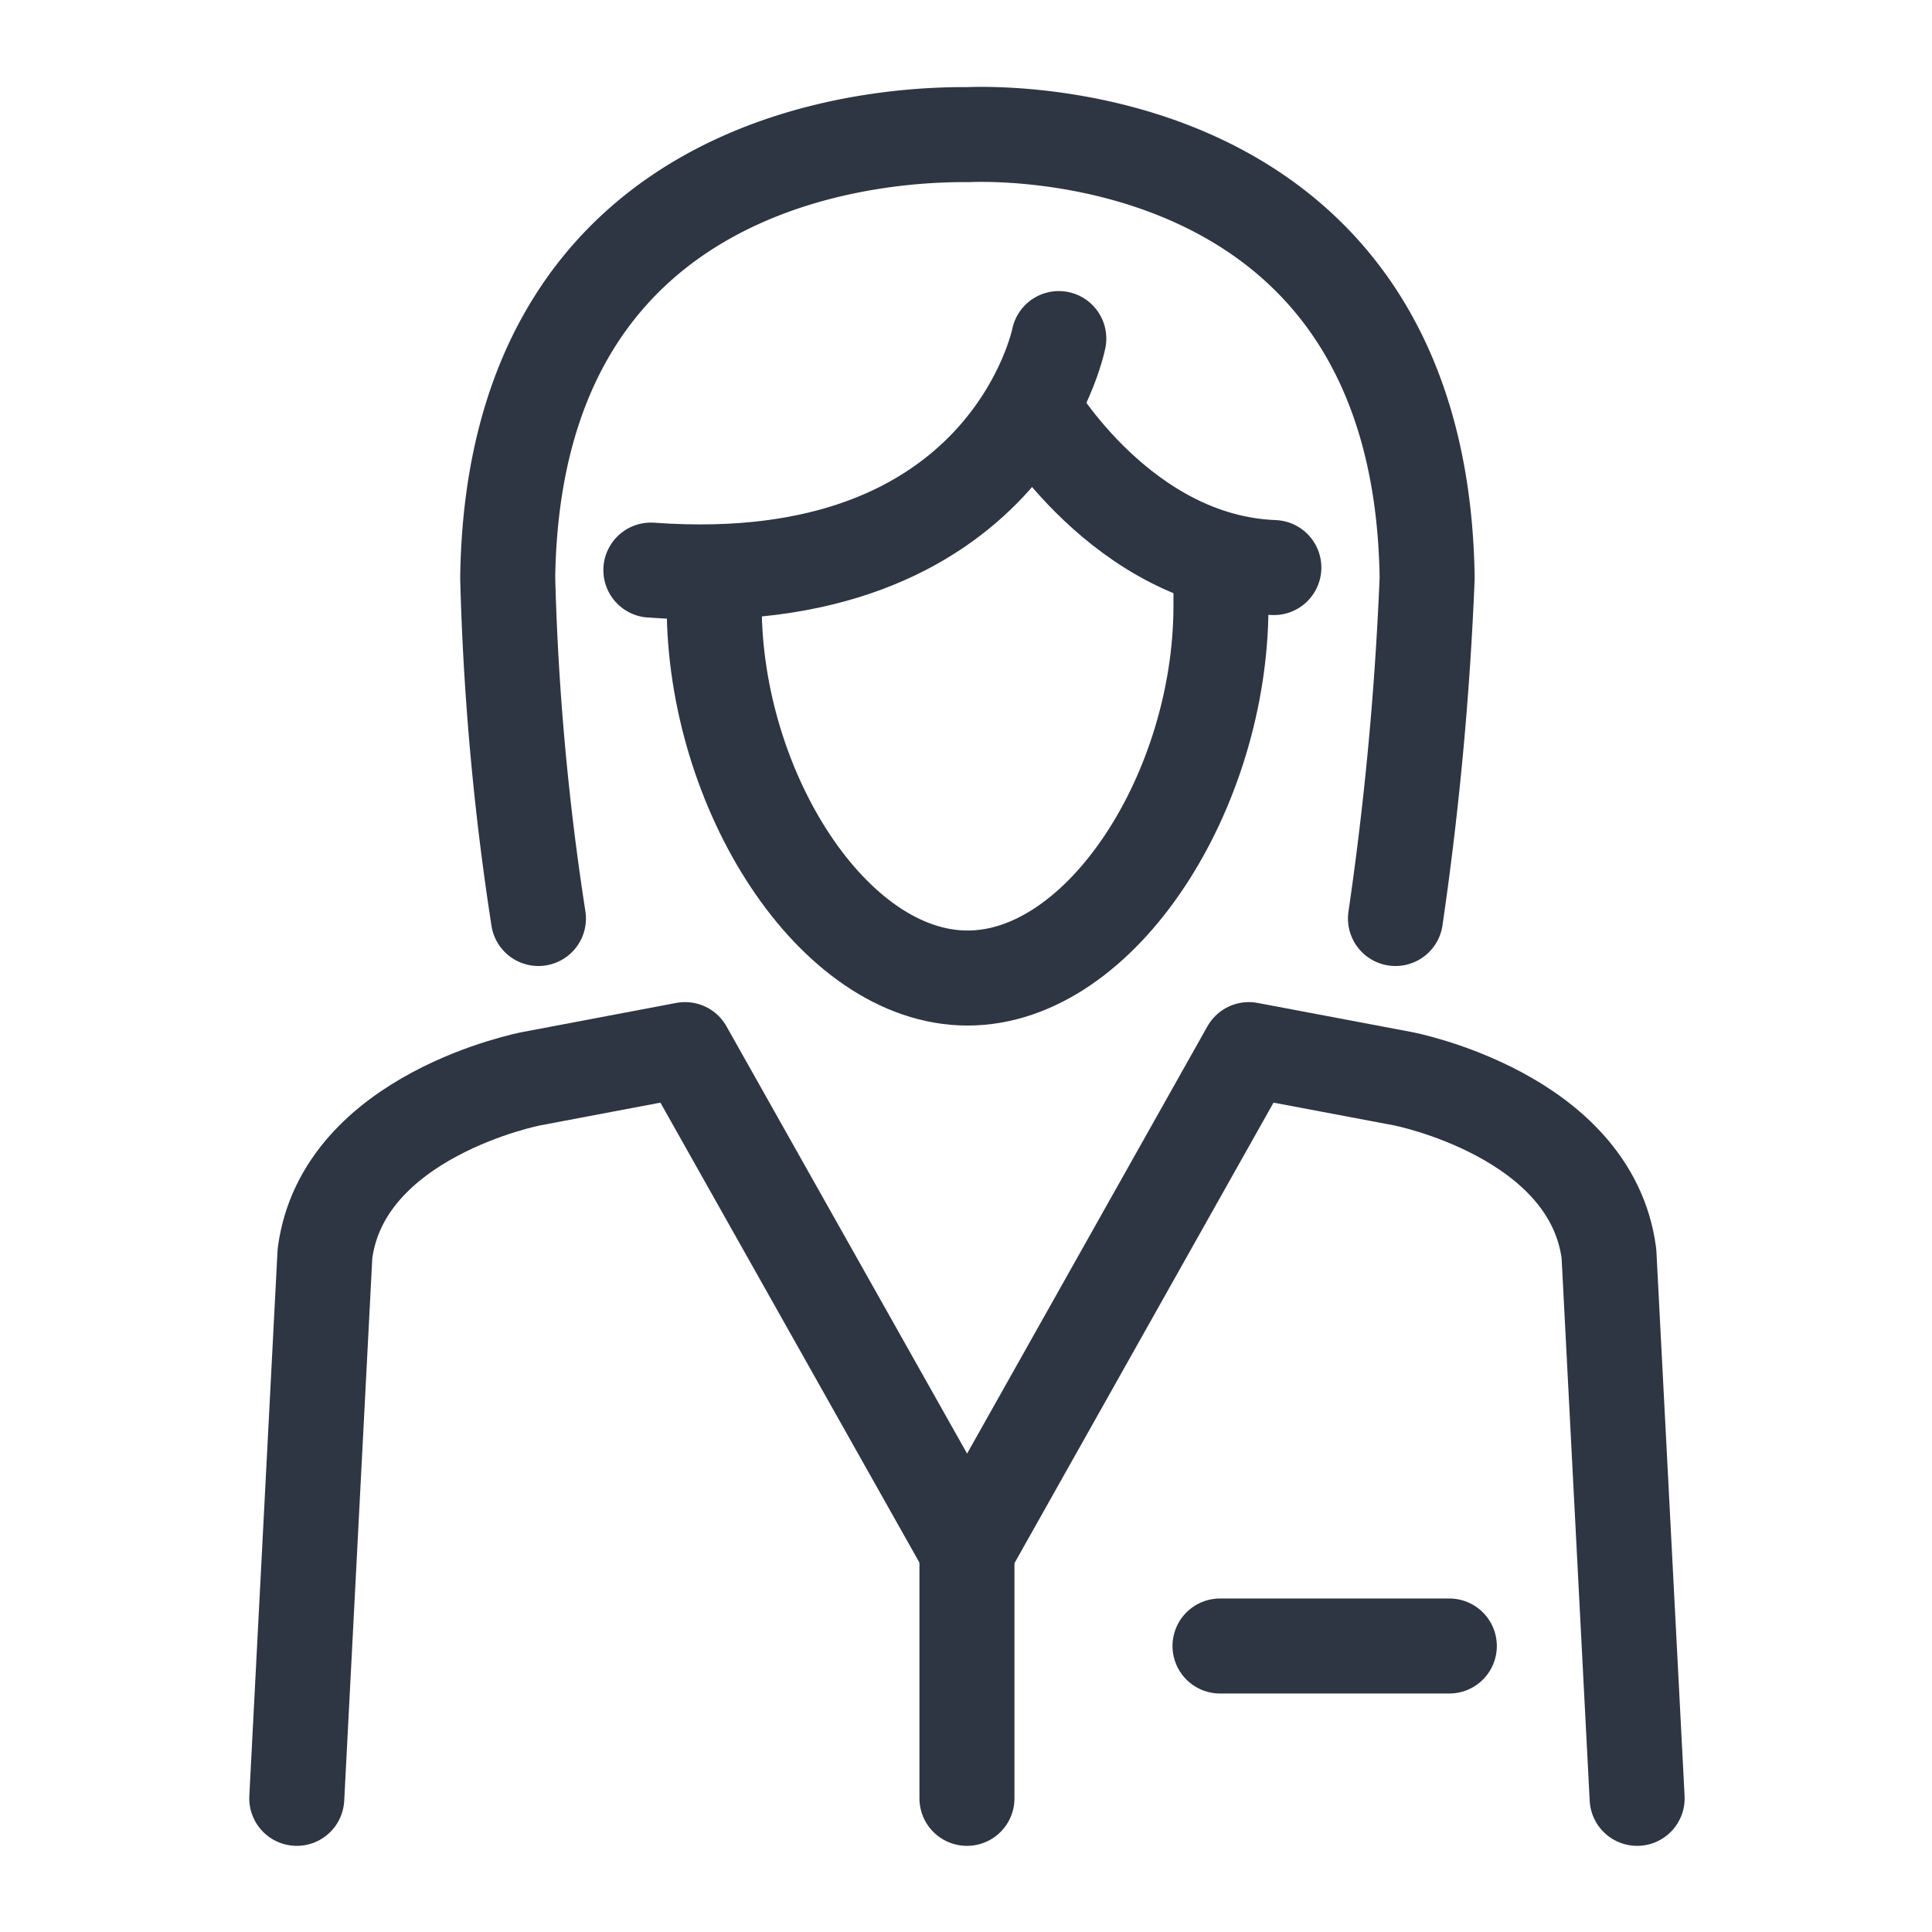
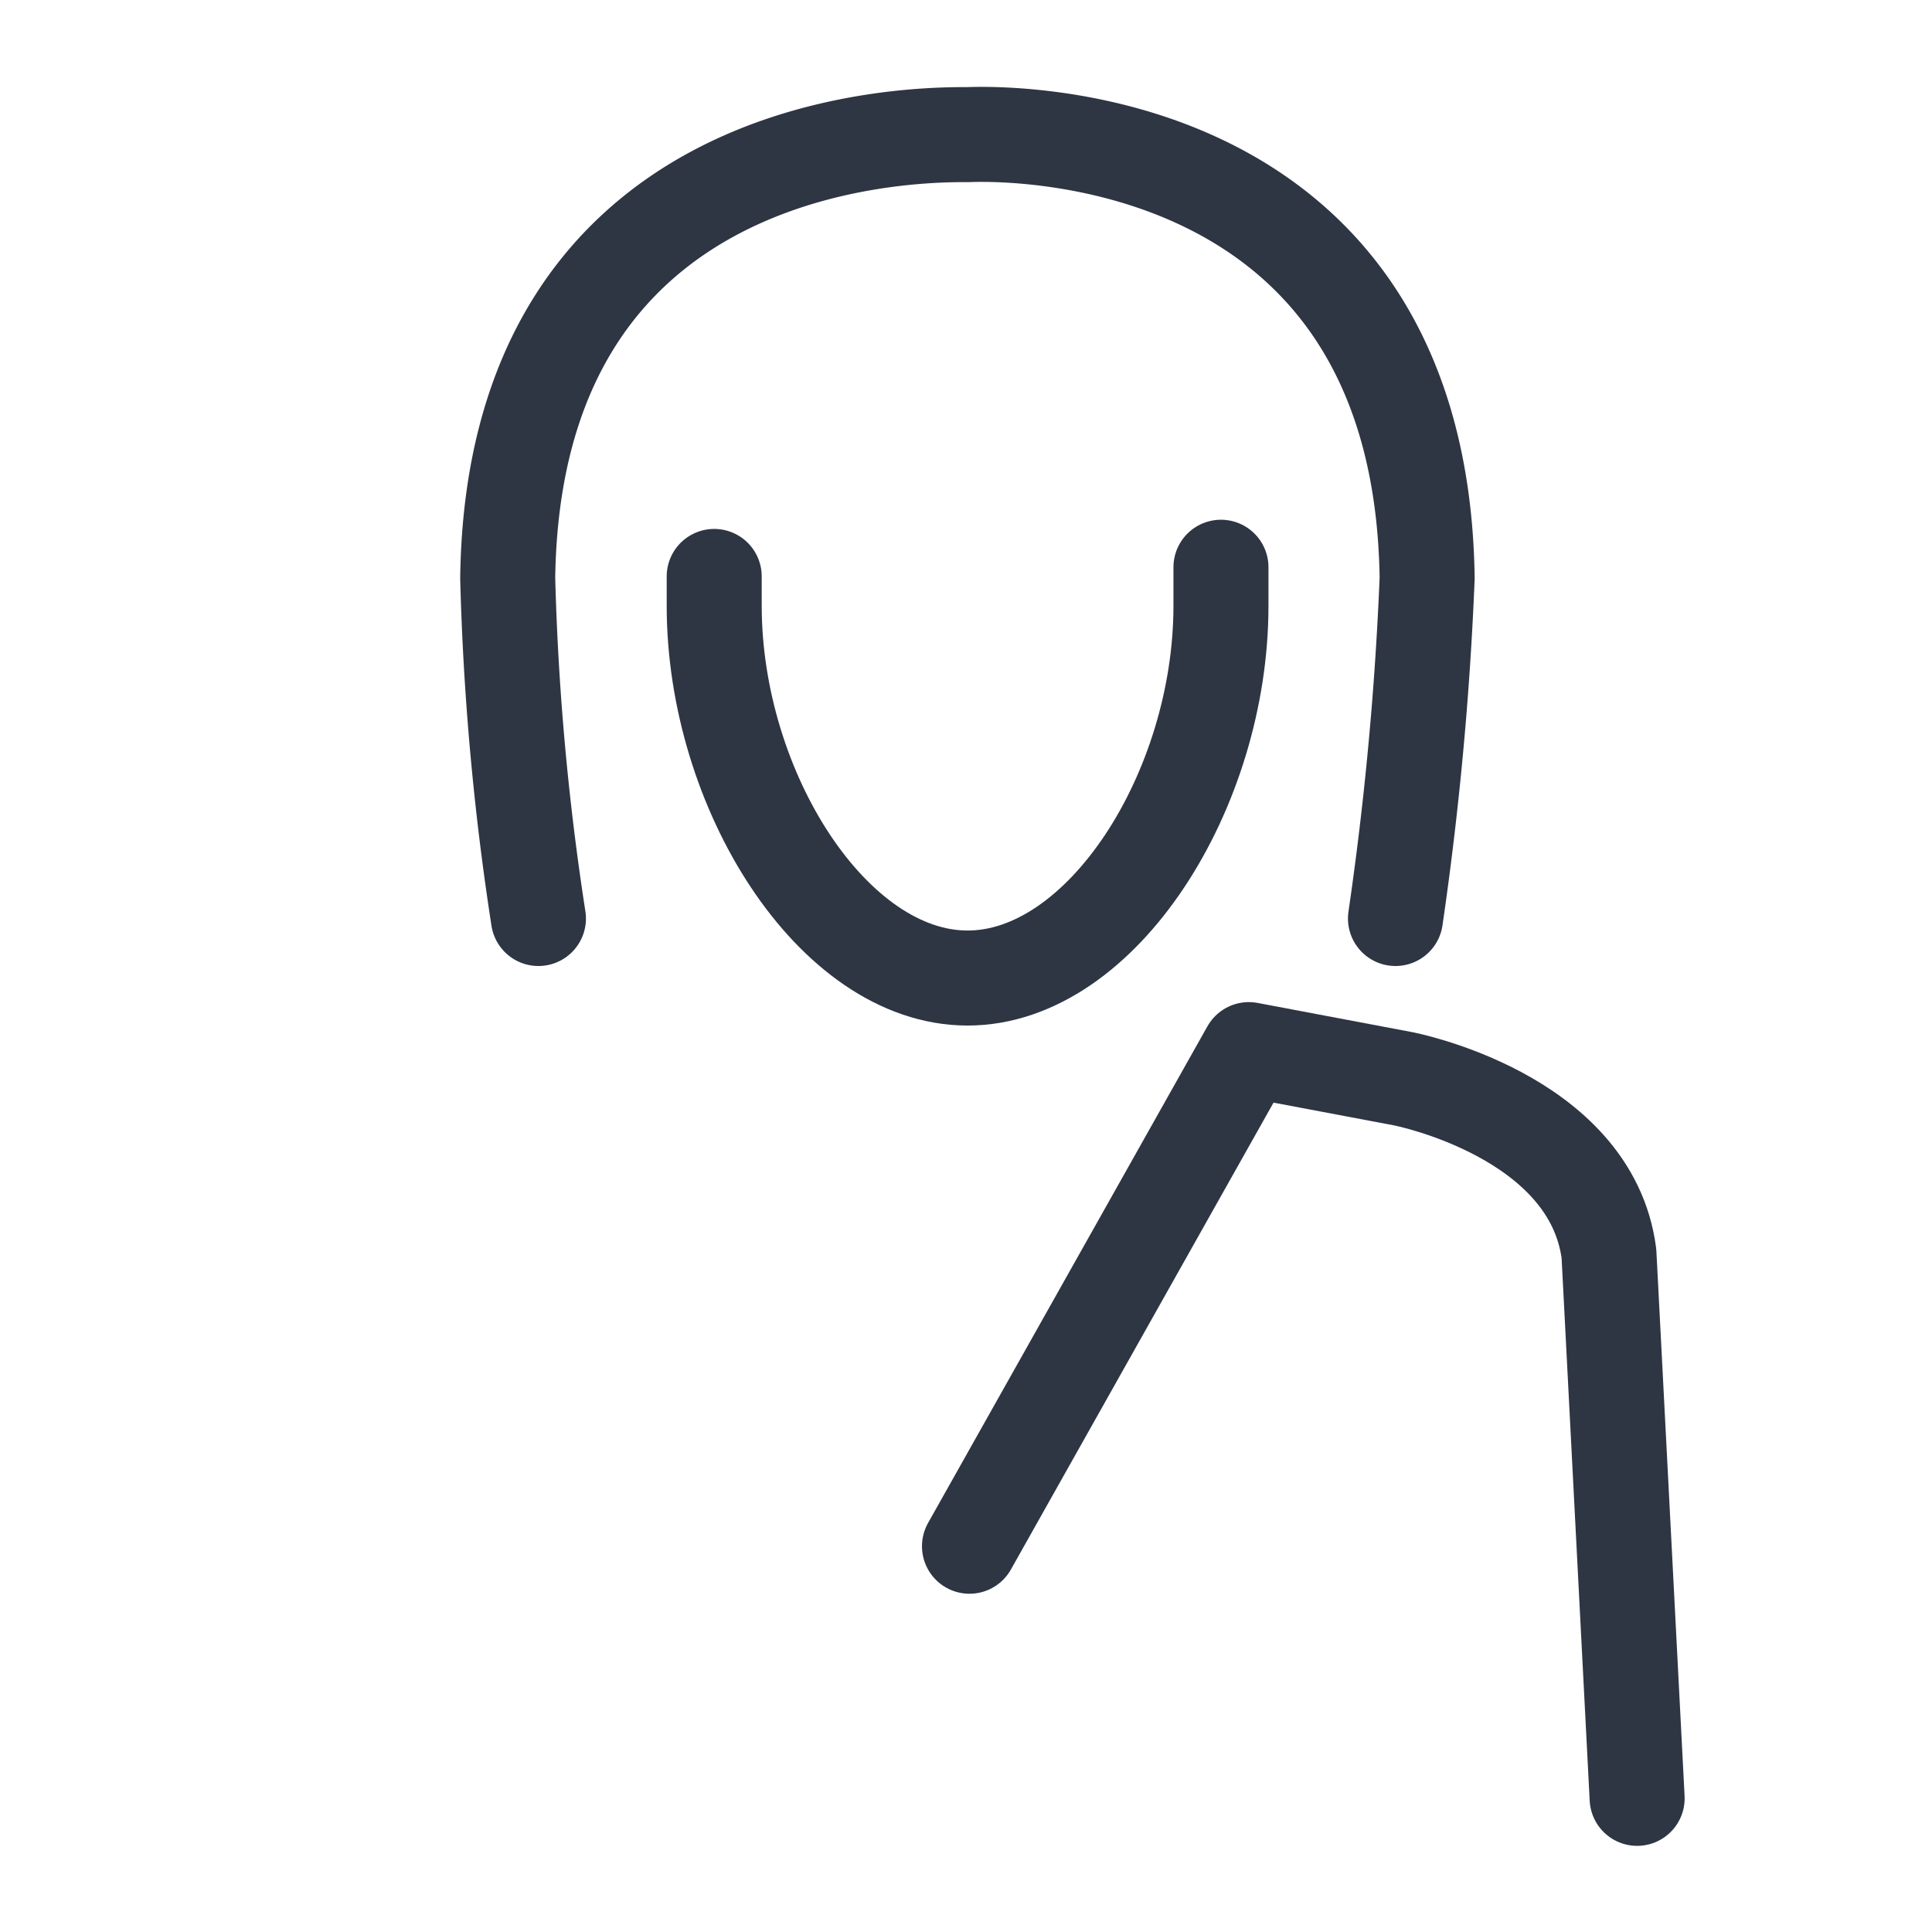
<svg xmlns="http://www.w3.org/2000/svg" id="icons" viewBox="0 0 61 61">
  <defs>
    <style>.cls-1{fill:none;stroke:#2e3543;stroke-linecap:round;stroke-linejoin:round;stroke-width:3px;}</style>
  </defs>
  <path class="cls-1" d="M44.06,29a103.32,103.32,0,0,0,1-10.75c-.2-13.89-12.61-14.07-14.48-14H30.5c-1.86,0-14.28.13-14.47,14A84.33,84.33,0,0,0,17,29" />
  <path class="cls-1" d="M22.55,18.2v.93c0,5.81,3.75,11.75,8,11.75s8-5.94,8-11.75V17.91" />
-   <path class="cls-1" d="M33.43,10.69S31.83,18.82,20.55,18" />
-   <path class="cls-1" d="M32.63,12.92s2.81,4.82,7.59,5" />
-   <line class="cls-1" x1="30.53" y1="48.31" x2="30.53" y2="56.78" />
-   <line class="cls-1" x1="45.76" y1="51.97" x2="38.52" y2="51.97" />
-   <path class="cls-1" d="M30.46,48.82,21.63,33.14l-4.86.92s-5.94,1.14-6.51,5.52l-.89,17.2" />
  <path class="cls-1" d="M30.61,48.82l8.82-15.68,4.87.92s5.93,1.14,6.5,5.52l.89,17.2" />
</svg>